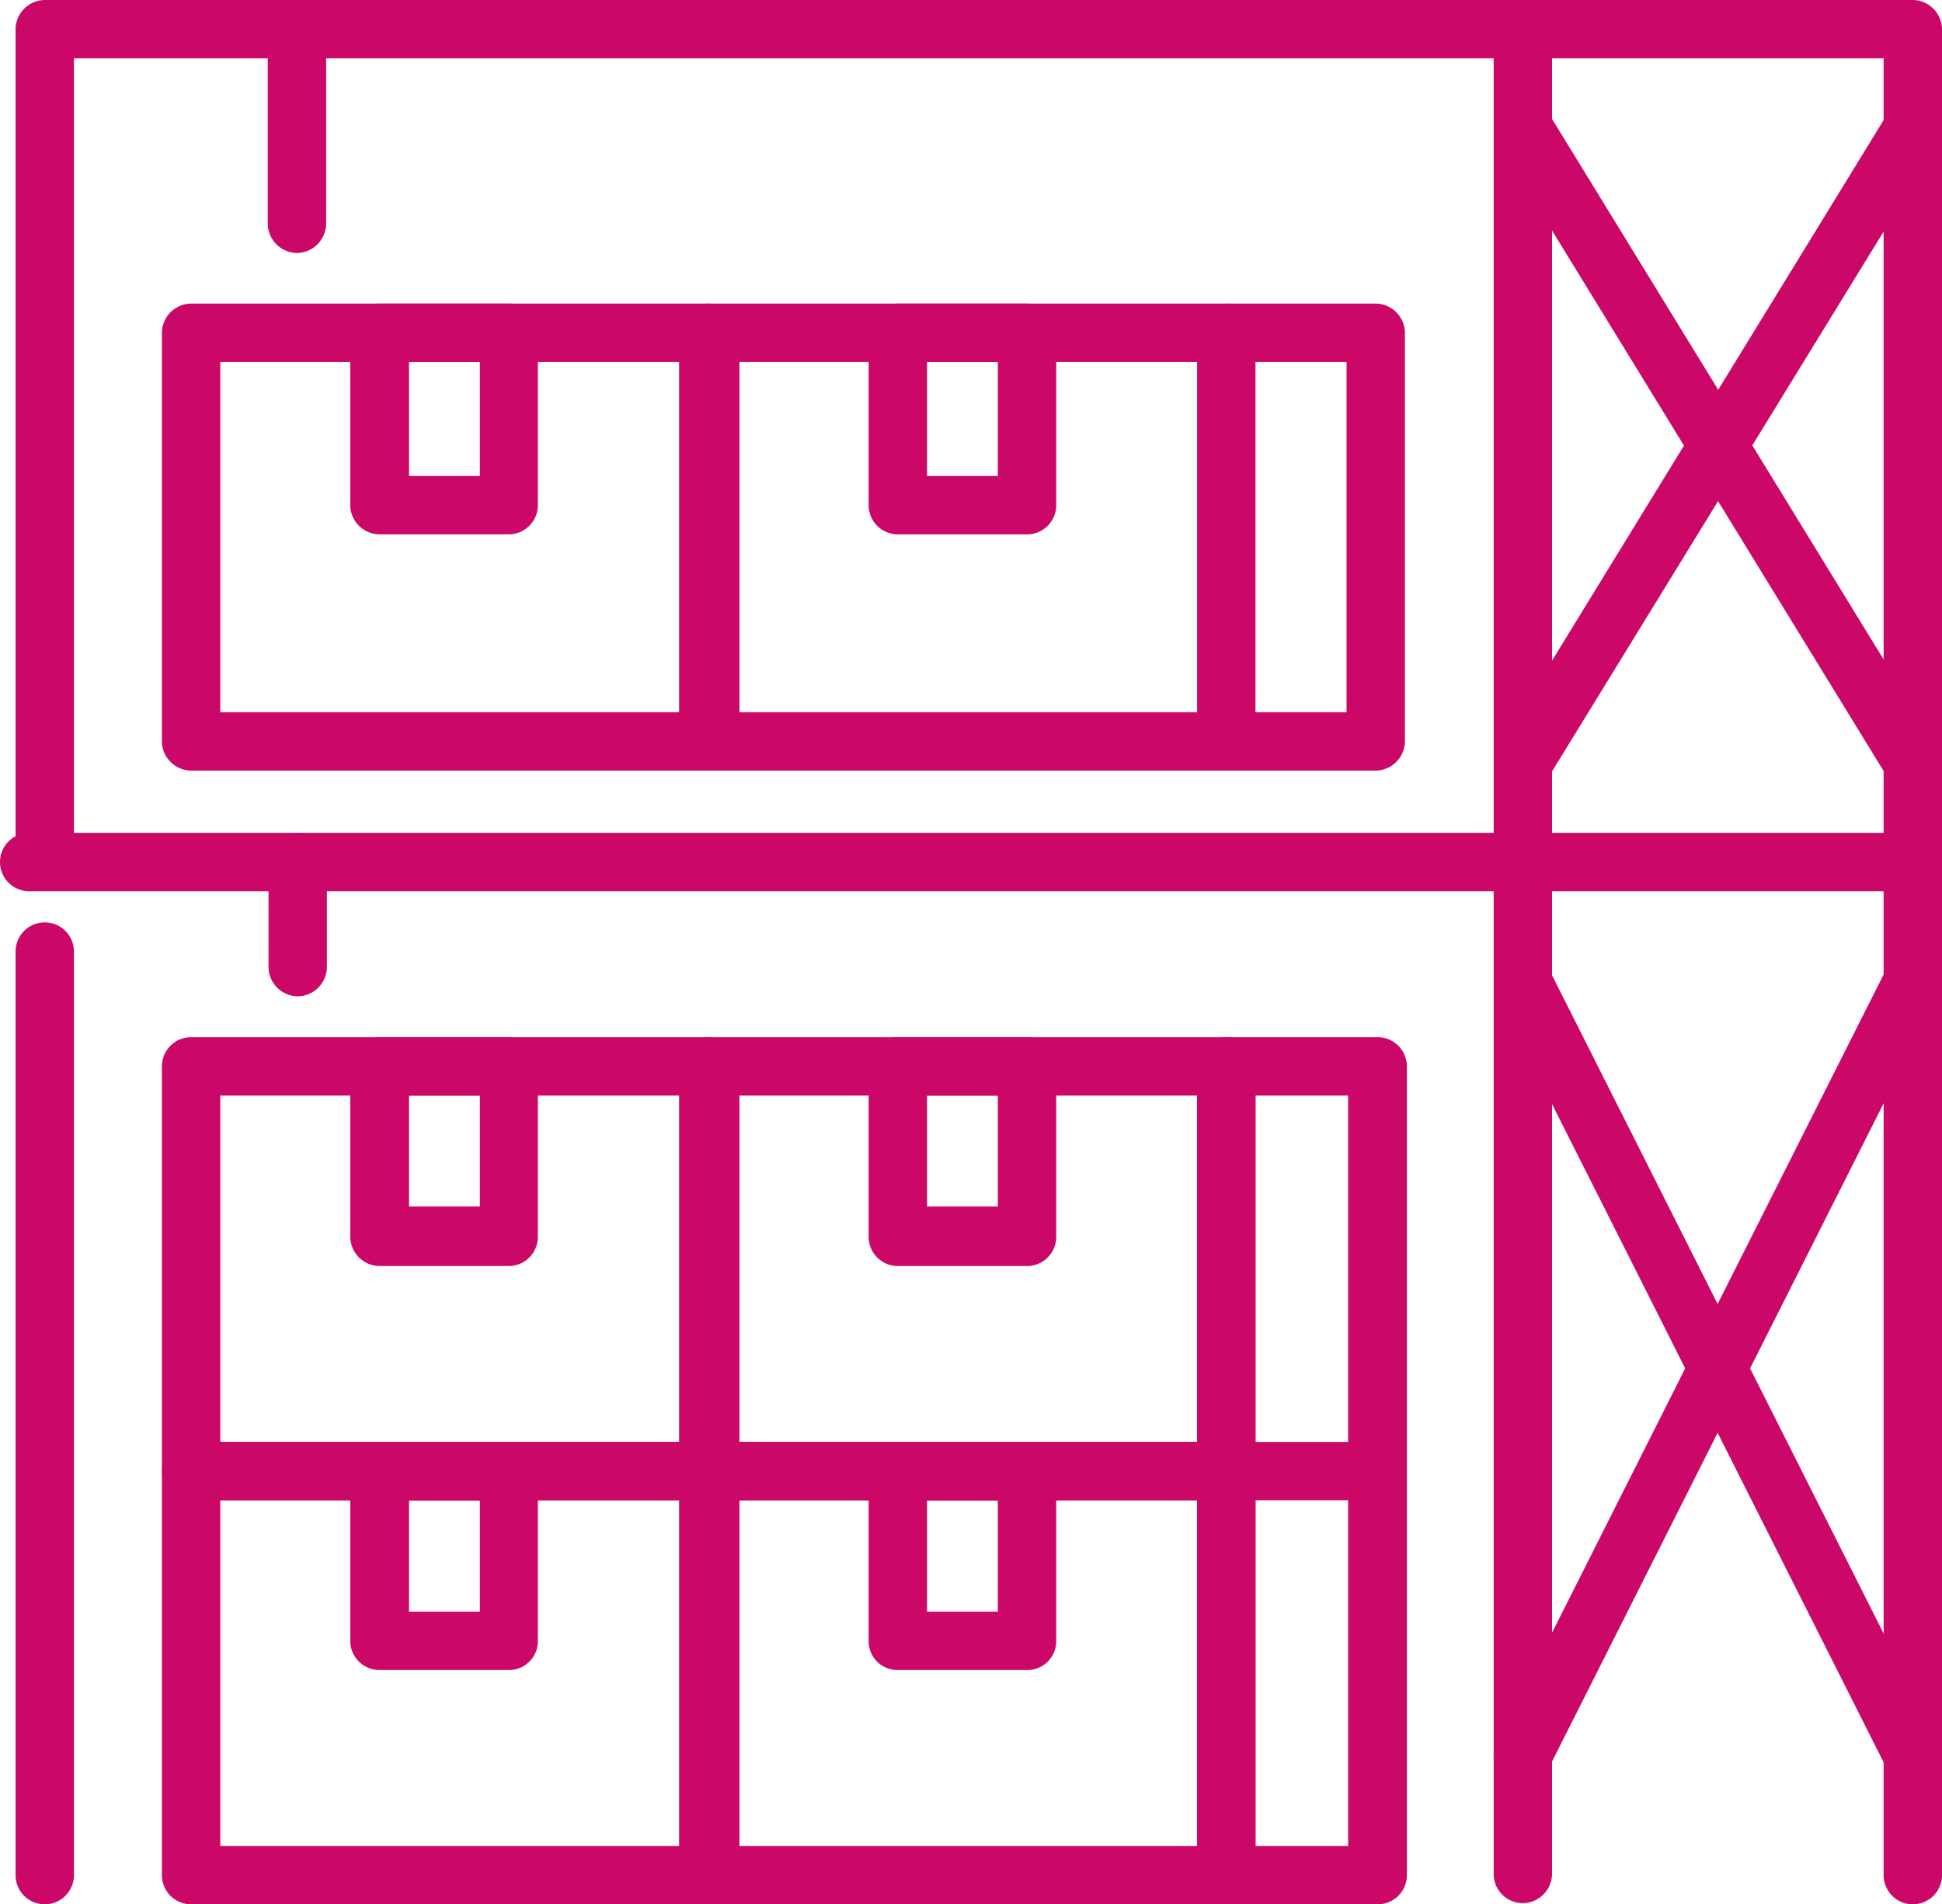
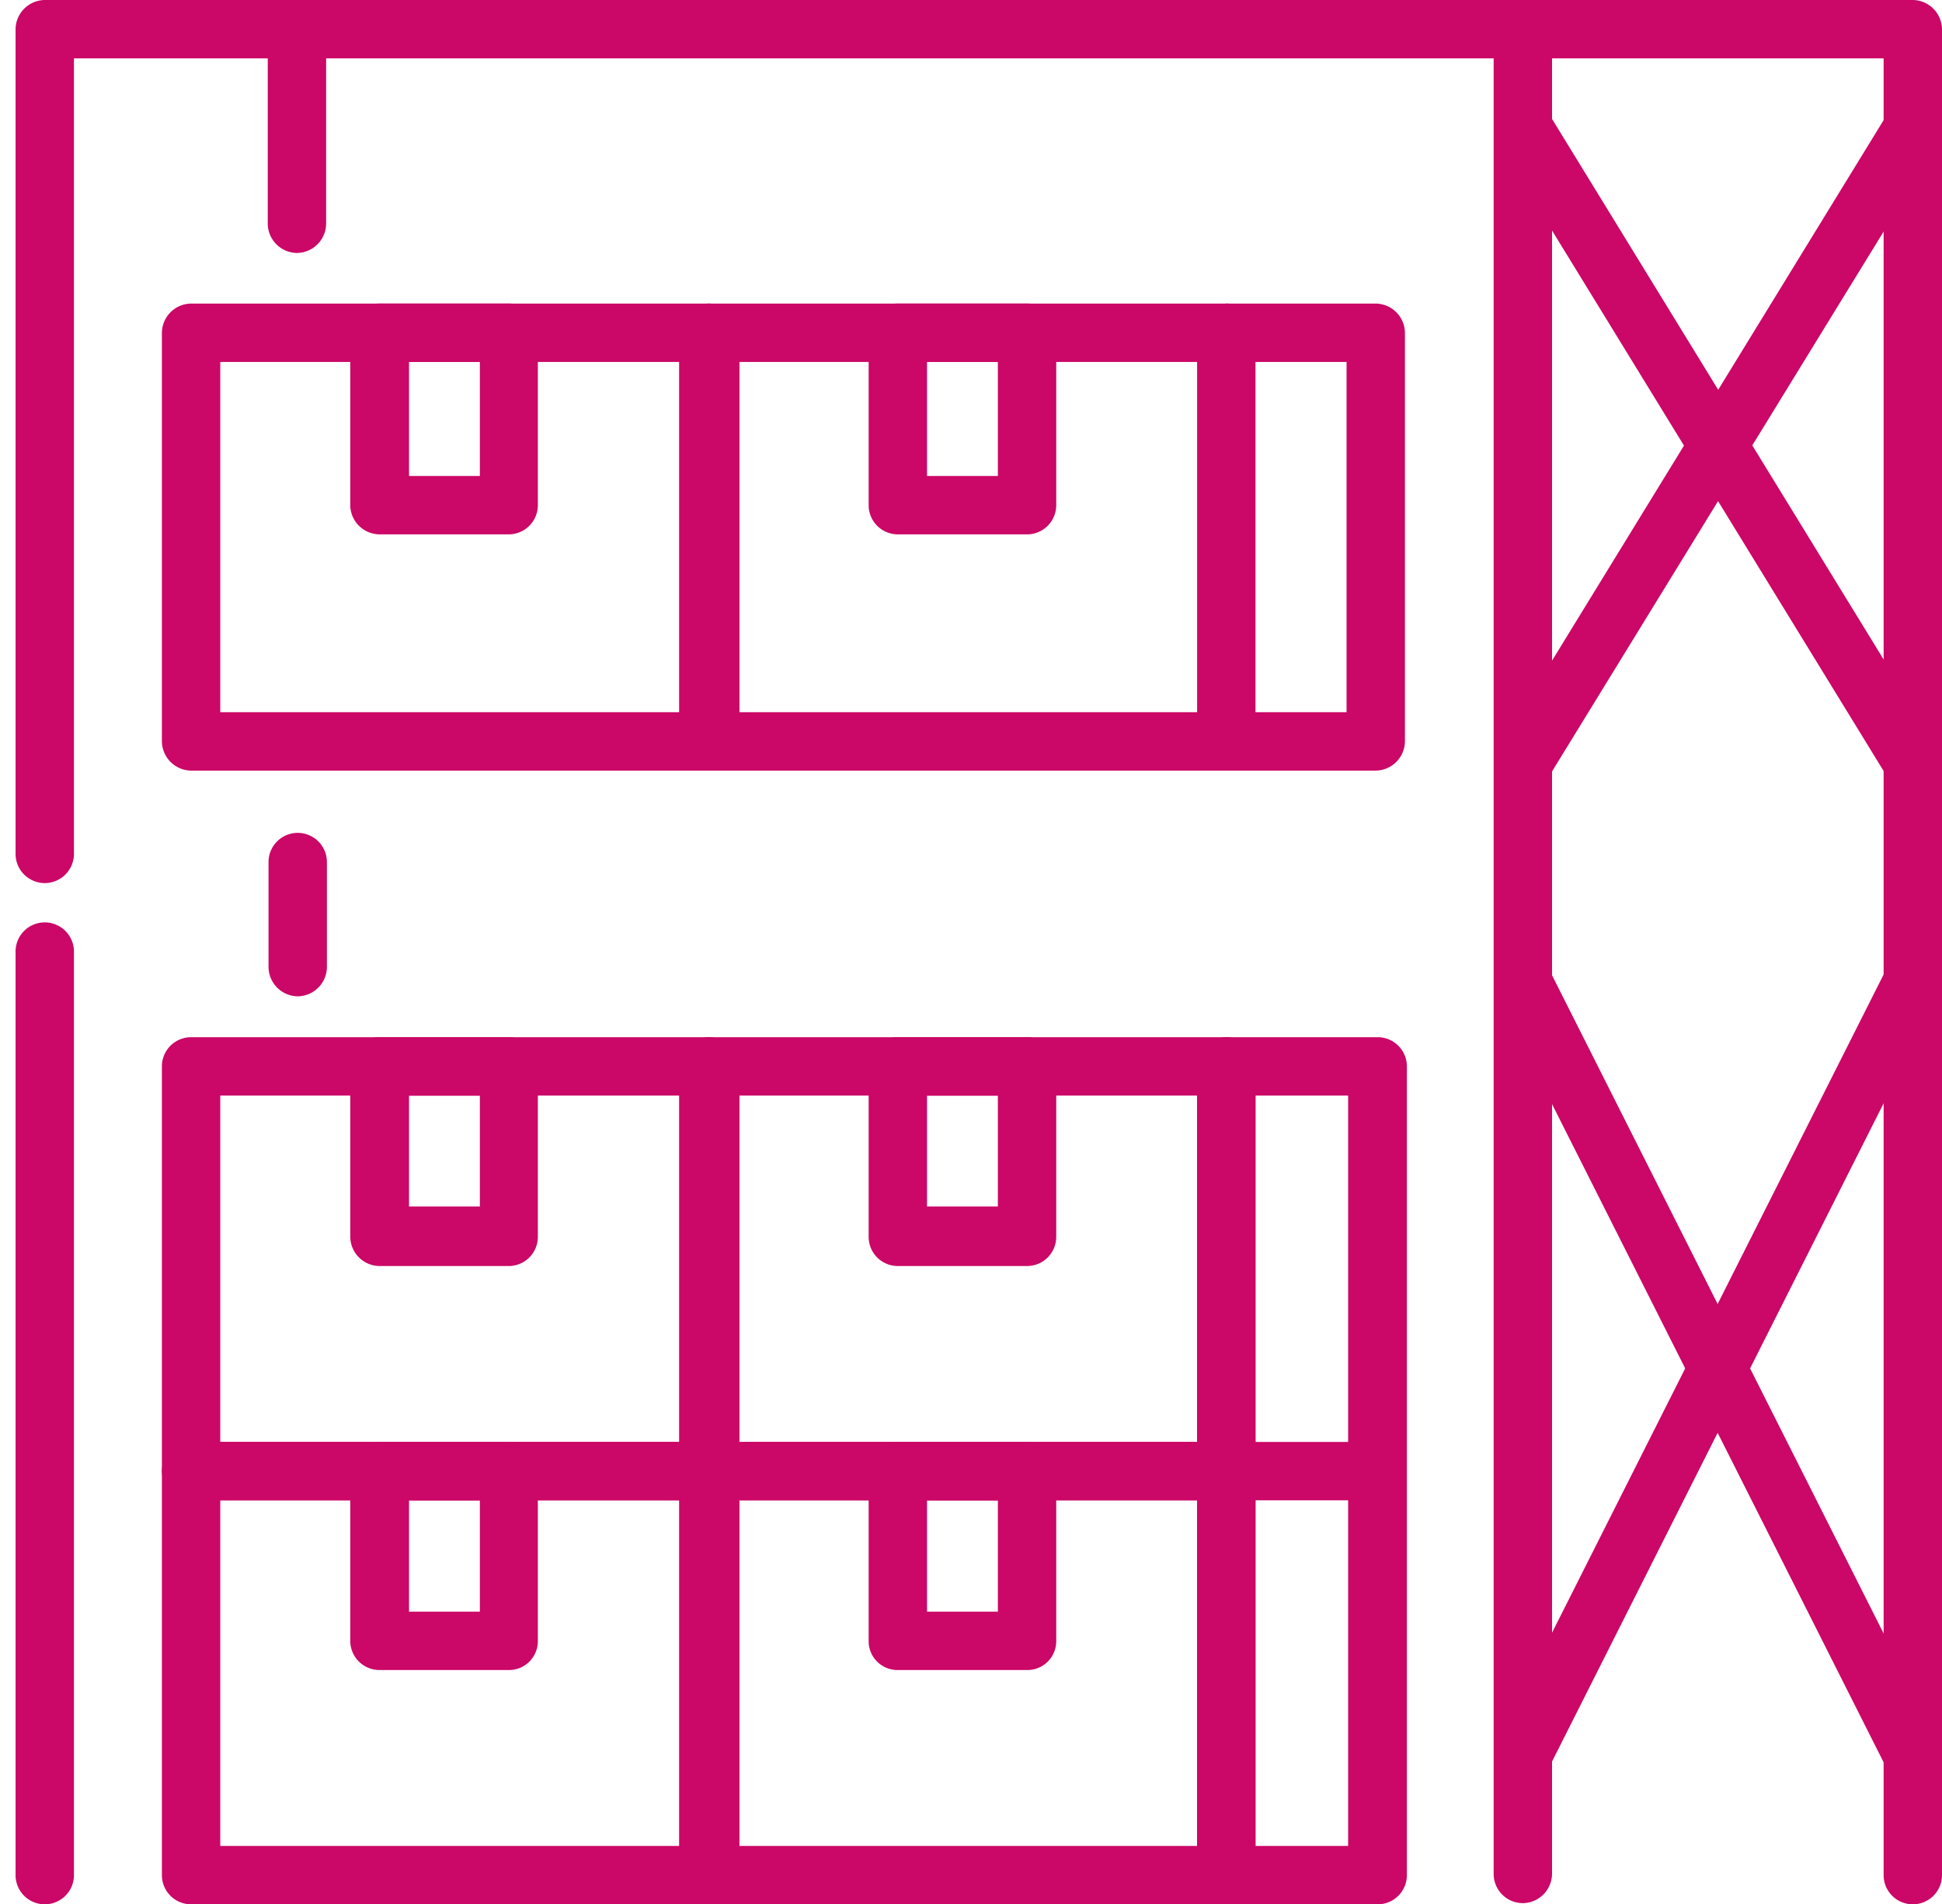
<svg xmlns="http://www.w3.org/2000/svg" viewBox="0 0 49.9 48.93">
  <defs>
    <style>.cls-1{fill:#cb0767;}</style>
  </defs>
  <g id="Calque_2" data-name="Calque 2">
    <g id="CONTENT">
      <path class="cls-1" d="M31.51,38.55H18.22a.76.76,0,0,1-.75-.75V27.4a.75.75,0,0,1,.75-.75H31.51a.74.74,0,0,1,.75.75V37.8A.75.75,0,0,1,31.51,38.55ZM19,37.05H30.76v-8.9H19Z" />
      <path class="cls-1" d="M35.39,48.93H31.51a.75.75,0,0,1-.75-.75V27.4a.75.75,0,0,1,.75-.75H35.4a.75.75,0,0,1,.75.75V48.18A.75.75,0,0,1,35.39,48.93Zm-3.13-1.5h2.38V38.55H32.26Zm0-10.38h2.38v-8.9H32.26Z" />
      <path class="cls-1" d="M26.39,32.53H23.07a.75.75,0,0,1-.75-.75V27.4a.74.74,0,0,1,.75-.75h3.32a.74.74,0,0,1,.75.75v4.38A.75.75,0,0,1,26.39,32.53ZM23.82,31h1.82V28.15H23.82Z" />
      <path class="cls-1" d="M31.51,48.93H18.22a.75.75,0,0,1-.75-.75V37.8a.76.76,0,0,1,.75-.75H31.51a.75.75,0,0,1,.75.75V48.18A.74.74,0,0,1,31.51,48.93ZM19,47.43H30.76V38.55H19Z" />
      <path class="cls-1" d="M26.39,42.91H23.07a.74.74,0,0,1-.75-.75V37.8a.75.75,0,0,1,.75-.75h3.32a.75.75,0,0,1,.75.75v4.36A.74.74,0,0,1,26.39,42.91Zm-2.57-1.5h1.82V38.55H23.82Z" />
      <path class="cls-1" d="M18.2,38.55H4.91a.76.76,0,0,1-.75-.75V27.4a.75.75,0,0,1,.75-.75H18.2a.74.74,0,0,1,.75.75V37.8A.75.75,0,0,1,18.2,38.55ZM5.66,37.05H17.45v-8.9H5.66Z" />
      <path class="cls-1" d="M13.08,32.53H9.76A.76.76,0,0,1,9,31.78V27.4a.75.75,0,0,1,.75-.75h3.32a.74.74,0,0,1,.75.75v4.38A.75.75,0,0,1,13.08,32.53ZM10.51,31h1.82V28.15H10.51Z" />
      <path class="cls-1" d="M18.2,48.93H4.91a.75.75,0,0,1-.75-.75V37.8a.76.76,0,0,1,.75-.75H18.2a.75.75,0,0,1,.75.75V48.18A.74.74,0,0,1,18.2,48.93ZM5.66,47.43H17.45V38.55H5.66Z" />
      <path class="cls-1" d="M13.08,42.91H9.76A.75.75,0,0,1,9,42.16V37.8a.76.76,0,0,1,.75-.75h3.32a.75.75,0,0,1,.75.75v4.36A.74.74,0,0,1,13.08,42.91Zm-2.57-1.5h1.82V38.55H10.51Z" />
      <path class="cls-1" d="M31.51,19.8H18.22a.76.76,0,0,1-.75-.75V8.55a.76.76,0,0,1,.75-.75H31.51a.75.75,0,0,1,.75.75v10.5A.75.75,0,0,1,31.51,19.8ZM19,18.3H30.76v-9H19Z" />
      <path class="cls-1" d="M26.39,13.73H23.07a.75.75,0,0,1-.75-.75V8.55a.75.75,0,0,1,.75-.75h3.32a.75.75,0,0,1,.75.75V13A.75.75,0,0,1,26.39,13.73Zm-2.57-1.5h1.82V9.3H23.82Z" />
      <path class="cls-1" d="M18.2,19.8H4.91a.76.76,0,0,1-.75-.75V8.55a.76.76,0,0,1,.75-.75H18.2a.75.75,0,0,1,.75.75v10.5A.75.75,0,0,1,18.2,19.8ZM5.66,18.3H17.45v-9H5.66Z" />
      <path class="cls-1" d="M13.08,13.73H9.76A.76.76,0,0,1,9,13V8.55a.76.76,0,0,1,.75-.75h3.32a.75.75,0,0,1,.75.75V13A.75.75,0,0,1,13.08,13.73Zm-2.57-1.5h1.82V9.3H10.51Z" />
      <path class="cls-1" d="M35.35,19.8h-3.8a.75.75,0,0,1,0-1.5H34.6v-9H31.55a.75.75,0,1,1,0-1.5h3.8a.76.76,0,0,1,.75.75v10.5A.76.76,0,0,1,35.35,19.8Z" />
-       <path class="cls-1" d="M49.15,22.9H.75a.75.75,0,0,1,0-1.5h48.4a.75.75,0,0,1,0,1.5Z" />
      <path class="cls-1" d="M1.15,48.93a.75.75,0,0,1-.75-.75V24.45a.75.75,0,0,1,1.5,0V48.18A.75.75,0,0,1,1.15,48.93Z" />
      <path class="cls-1" d="M49.15,48.93a.75.75,0,0,1-.75-.75V1.5H1.9V21.94a.75.75,0,0,1-1.5,0V.75A.76.76,0,0,1,1.15,0h48a.76.76,0,0,1,.75.75V48.18A.75.75,0,0,1,49.15,48.93Z" />
      <path class="cls-1" d="M39.13,48.9a.75.75,0,0,1-.75-.75V.75a.75.75,0,0,1,1.5,0v47.4A.76.76,0,0,1,39.13,48.9Z" />
      <path class="cls-1" d="M39.13,20.35a.83.83,0,0,1-.4-.11.75.75,0,0,1-.24-1l10-16.3a.75.75,0,0,1,1.28.78L39.77,20A.77.77,0,0,1,39.13,20.35Z" />
      <path class="cls-1" d="M49.15,20.35a.75.75,0,0,1-.64-.36l-10-16.3a.75.75,0,1,1,1.28-.78l10,16.3a.74.74,0,0,1-.25,1A.79.79,0,0,1,49.15,20.35Z" />
      <path class="cls-1" d="M39.13,45.85a.81.81,0,0,1-.34-.08.75.75,0,0,1-.33-1l10-19.85a.77.77,0,0,1,1-.33.75.75,0,0,1,.33,1l-10,19.85A.76.76,0,0,1,39.13,45.85Z" />
      <path class="cls-1" d="M49.15,45.85a.75.75,0,0,1-.67-.41l-10-19.85a.75.75,0,0,1,.33-1,.76.76,0,0,1,1,.33l10,19.85a.75.75,0,0,1-.33,1A.84.84,0,0,1,49.15,45.85Z" />
      <path class="cls-1" d="M7.63,6.5a.76.76,0,0,1-.75-.75v-5a.75.75,0,0,1,1.5,0v5A.76.76,0,0,1,7.63,6.5Z" />
      <path class="cls-1" d="M7.65,25.6a.76.76,0,0,1-.75-.75v-2.7a.75.75,0,0,1,1.5,0v2.7A.76.76,0,0,1,7.65,25.6Z" />
    </g>
  </g>
</svg>